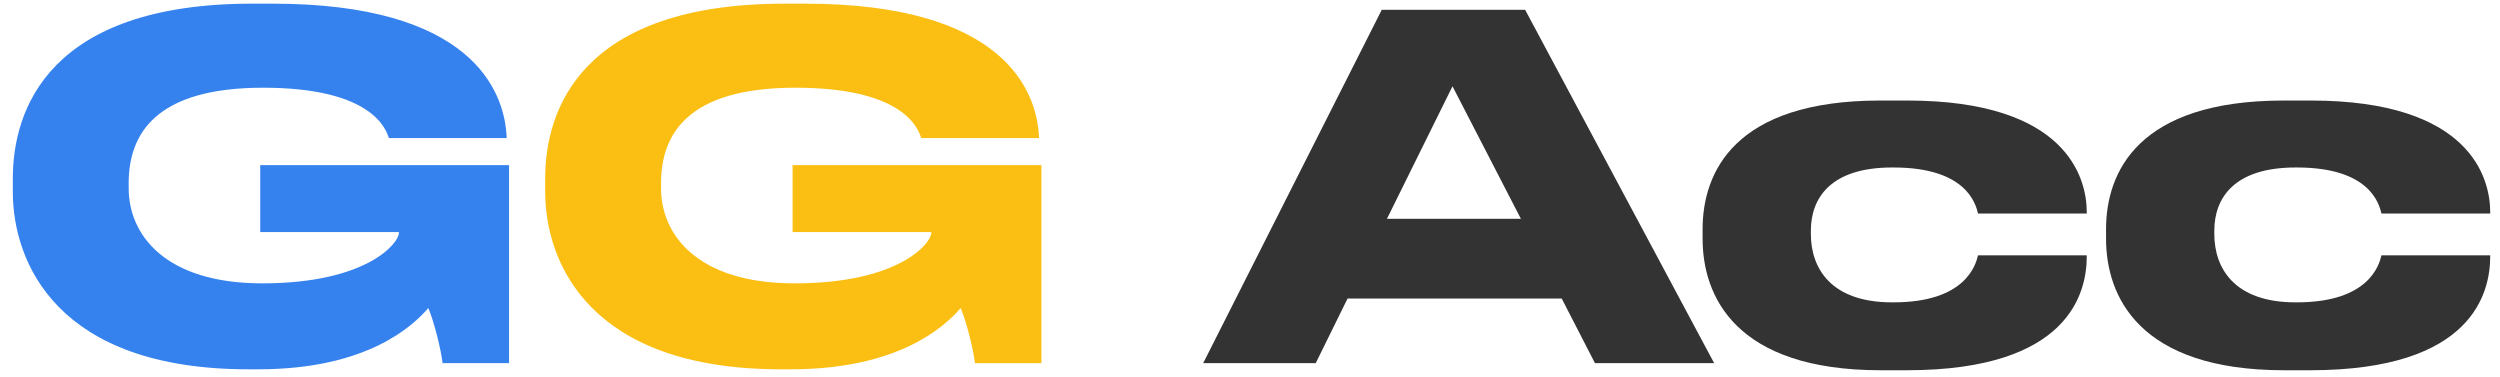
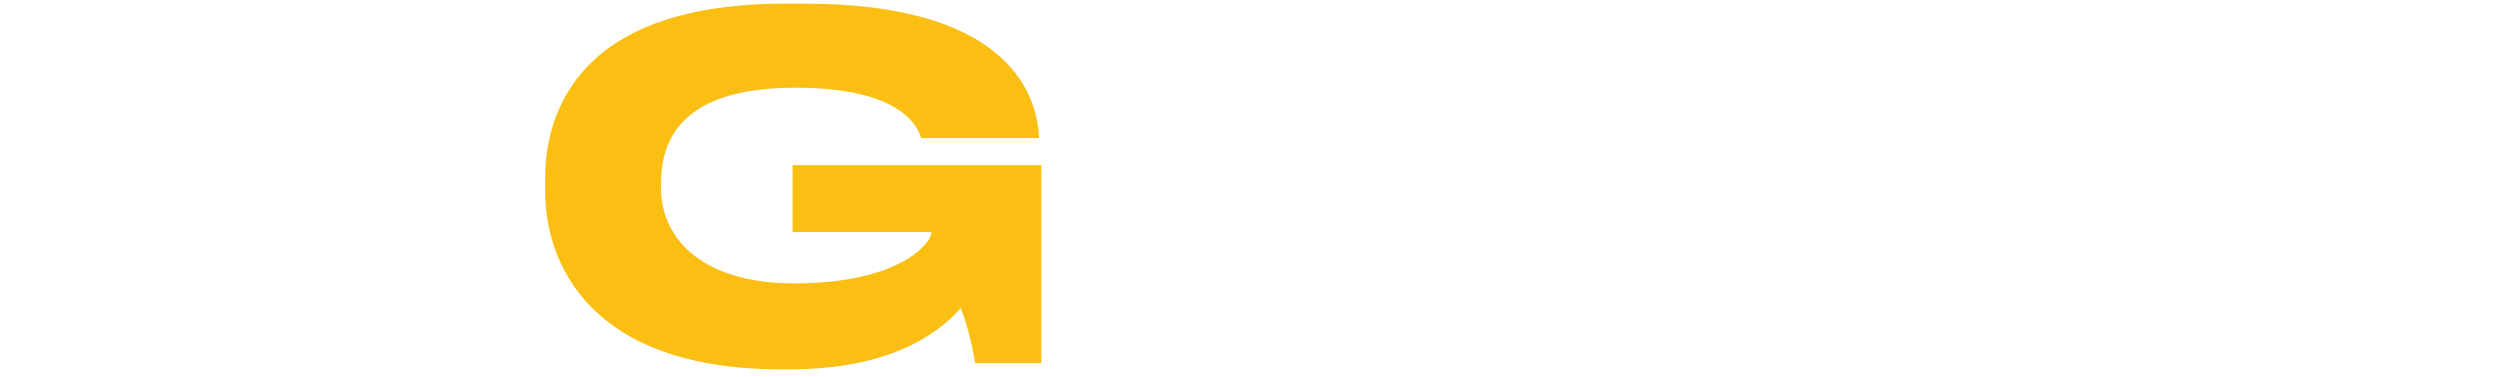
<svg xmlns="http://www.w3.org/2000/svg" width="179" height="27" viewBox="0 0 179 27" fill="none">
-   <path d="M18.496 26.442H17.782C4.08 26.442 0.918 18.792 0.918 13.726V12.774C0.918 7.844 3.502 0.262 18.054 0.262H19.516C33.66 0.262 36.142 6.416 36.278 9.85V9.884H27.846C27.642 9.306 26.724 6.28 18.836 6.28C11.118 6.28 9.214 9.612 9.214 13.114V13.488C9.214 16.786 11.798 20.288 18.768 20.288C26.282 20.288 28.56 17.398 28.56 16.684V16.616H18.632V11.822H36.448V26H31.688C31.586 25.082 31.11 23.11 30.668 22.056C29.58 23.314 26.316 26.442 18.496 26.442Z" fill="#3582EF" />
  <path d="M56.613 26.442H55.899C42.197 26.442 39.035 18.792 39.035 13.726V12.774C39.035 7.844 41.619 0.262 56.171 0.262H57.633C71.777 0.262 74.259 6.416 74.395 9.85V9.884H65.963C65.759 9.306 64.841 6.28 56.953 6.28C49.235 6.28 47.331 9.612 47.331 13.114V13.488C47.331 16.786 49.915 20.288 56.885 20.288C64.399 20.288 66.677 17.398 66.677 16.684V16.616H56.749V11.822H74.565V26H69.805C69.703 25.082 69.227 23.11 68.785 22.056C67.697 23.314 64.433 26.442 56.613 26.442Z" fill="#FBBF13" />
-   <path d="M108.895 15.664L103.999 6.178L99.307 15.664H108.895ZM114.199 26L111.819 21.376H96.485L94.207 26H86.149L98.933 0.704H109.201L122.733 26H114.199ZM136.526 26.51H134.656C124.218 26.51 121.906 21.172 121.906 17.092V16.412C121.906 12.332 124.184 7.198 134.622 7.198H136.56C147.984 7.198 149.412 12.74 149.412 15.188V15.29H141.626C141.456 14.576 140.776 11.992 135.574 11.992H135.472C131.052 11.992 129.658 14.202 129.658 16.514V16.752C129.658 19.2 131.086 21.648 135.472 21.648H135.574C140.708 21.648 141.456 18.996 141.626 18.282H149.412V18.35C149.412 20.9 148.222 26.51 136.526 26.51ZM165.413 26.51H163.543C153.105 26.51 150.793 21.172 150.793 17.092V16.412C150.793 12.332 153.071 7.198 163.509 7.198H165.447C176.871 7.198 178.299 12.74 178.299 15.188V15.29H170.513C170.343 14.576 169.663 11.992 164.461 11.992H164.359C159.939 11.992 158.545 14.202 158.545 16.514V16.752C158.545 19.2 159.973 21.648 164.359 21.648H164.461C169.595 21.648 170.343 18.996 170.513 18.282H178.299V18.35C178.299 20.9 177.109 26.51 165.413 26.51Z" fill="#333333" />
</svg>